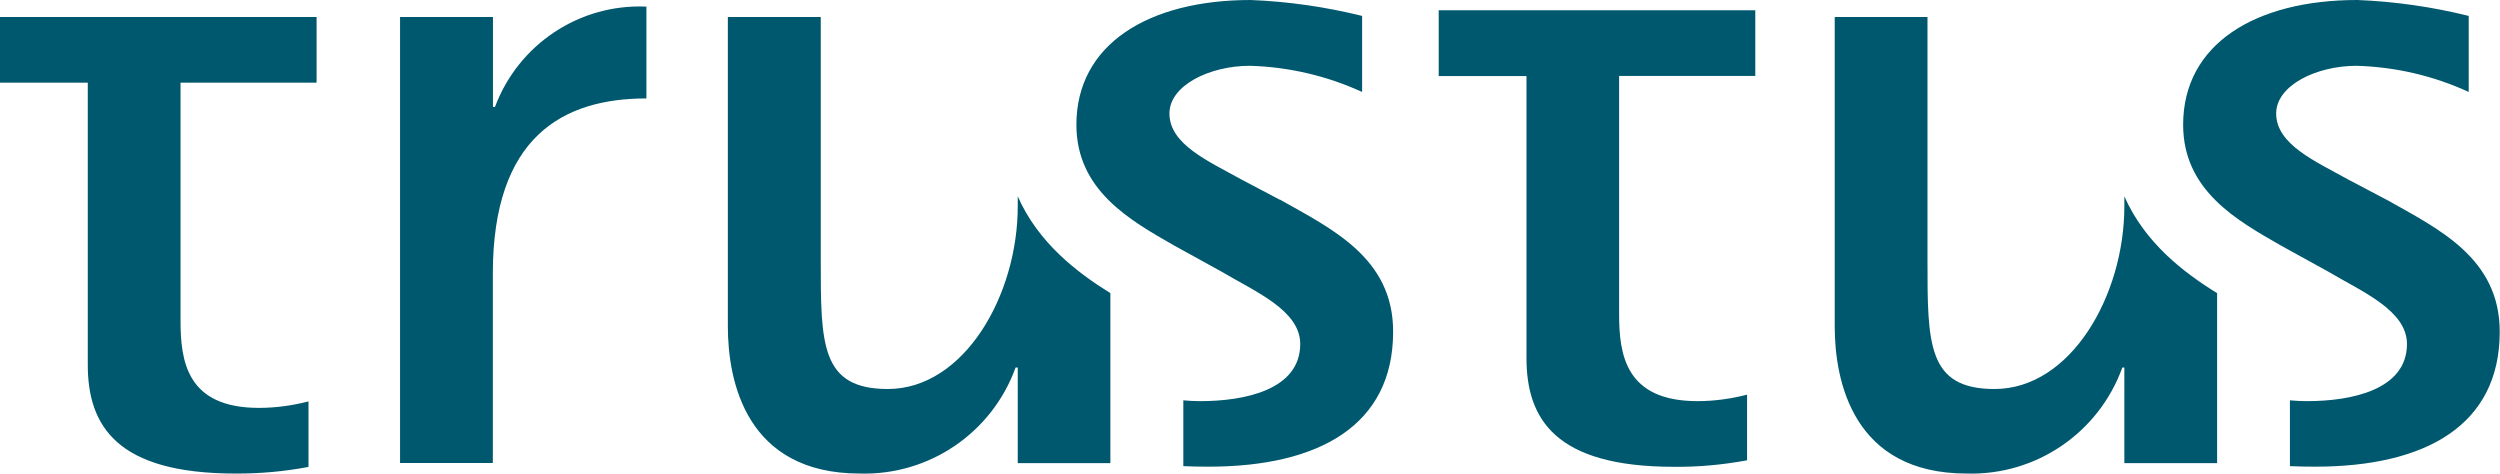
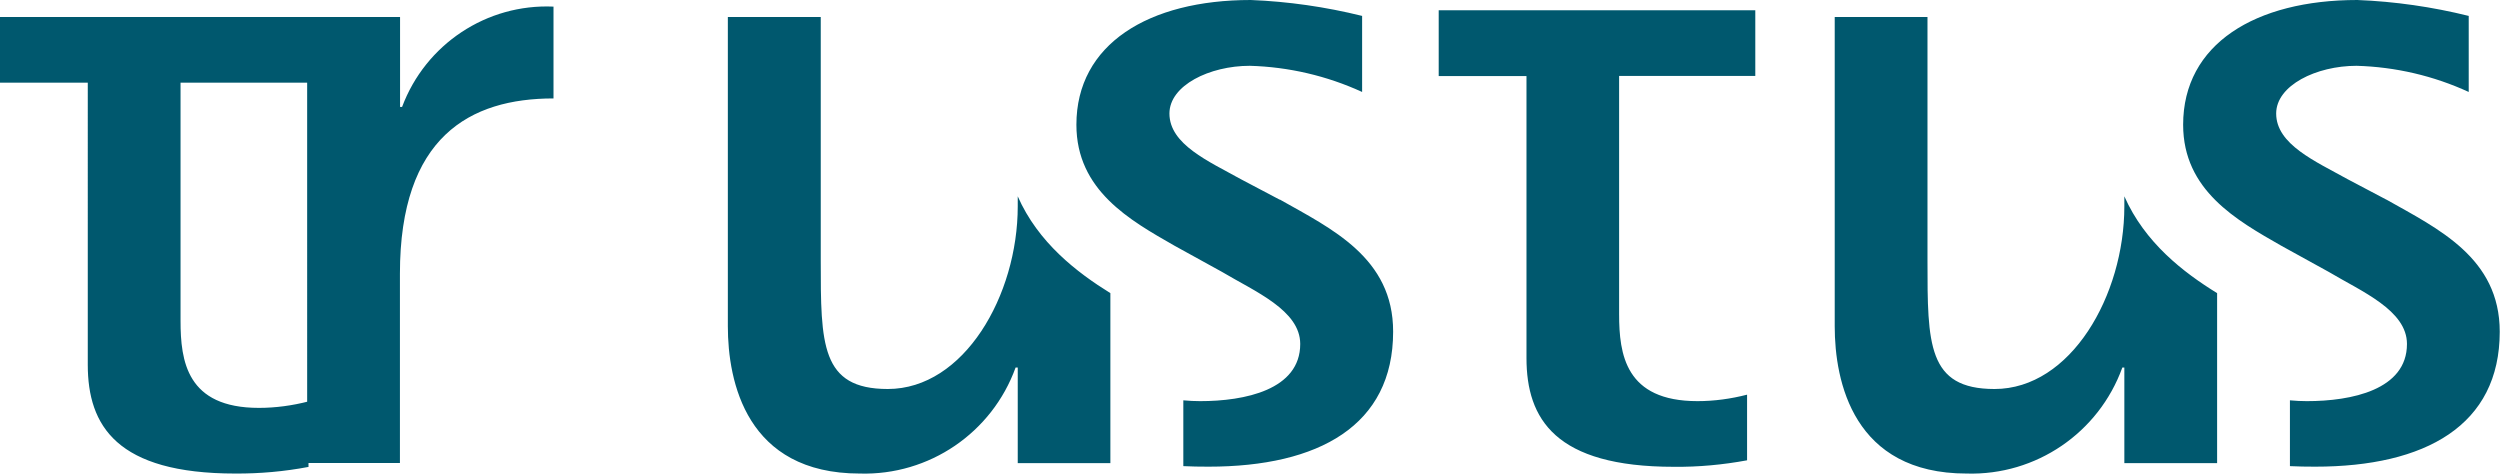
<svg xmlns="http://www.w3.org/2000/svg" id="Group_514" viewBox="0 0 185.41 35.12">
  <defs>
    <style>.cls-1{fill:#00586e;}</style>
  </defs>
  <g id="Group_1">
-     <path id="Path_1" class="cls-1" d="m129.56,34.14c-1.79.33-3.6.5-5.42.48-8.79,0-10.93-3.54-10.93-8.07V5.64h-6.51V.76h23.48v4.87h-10.1v17.66c0,2.99.46,6.46,5.81,6.46,1.24,0,2.48-.17,3.68-.48v4.87Zm-106.69.49c-1.79.34-3.6.5-5.42.49-8.8,0-10.94-3.55-10.94-8.07V6.13H0V1.26h23.48v4.87h-10.09v17.66c0,2.99.46,6.46,5.81,6.46,1.24,0,2.48-.17,3.68-.48v4.87ZM29.67,1.26h6.89v6.67h.15c1.74-4.65,6.27-7.66,11.23-7.44v6.81c-6.2,0-11.39,2.85-11.39,13v14.04h-6.88V1.26Zm45.81,13.3v.74c0,6.61-3.98,13.55-9.64,13.55-4.97,0-4.97-3.34-4.97-9.53V1.26h-6.89v22.94c0,4.1,1.37,10.92,9.79,10.92,5.14.15,9.8-3.02,11.55-7.86h.16v7.09h6.87v-12.61c-2.5-1.55-5.36-3.75-6.87-7.18m19.43.25l-2.9-1.53c-2.37-1.32-5.28-2.57-5.28-4.86,0-2.09,2.98-3.54,5.96-3.54,2.88.08,5.71.74,8.33,1.94V1.18c-2.71-.67-5.48-1.07-8.26-1.18-7.57,0-12.93,3.27-12.93,9.25,0,4.87,3.98,7.09,7.27,8.97l3.52,1.94c2.45,1.46,5.81,2.85,5.81,5.35,0,3.41-4.13,4.24-7.42,4.24-.41,0-.83-.02-1.25-.06v4.88c.59.03,1.21.04,1.87.04,8.19,0,13.69-3.06,13.69-10.01.01-5.49-4.58-7.64-8.4-9.8h0Zm62.64-.25v.74c0,6.61-3.97,13.55-9.63,13.55-4.97,0-4.97-3.34-4.97-9.53V1.26h-6.88v22.94c0,4.1,1.38,10.92,9.79,10.92,5.14.15,9.79-3.02,11.54-7.86h.15v7.09h6.88v-12.61c-2.5-1.54-5.36-3.74-6.88-7.18m19.44.25l-2.9-1.53c-2.37-1.32-5.28-2.57-5.28-4.86,0-2.09,2.98-3.54,5.96-3.54,2.88.08,5.71.74,8.32,1.94V1.18c-2.71-.67-5.47-1.07-8.26-1.18-7.57,0-12.92,3.27-12.92,9.25,0,4.87,3.98,7.09,7.27,8.97l3.52,1.94c2.45,1.46,5.81,2.85,5.81,5.35,0,3.41-4.13,4.24-7.42,4.24-.41,0-.84-.02-1.26-.06v4.88c.59.03,1.21.04,1.87.04,8.18,0,13.69-3.06,13.69-10.01,0-5.49-4.59-7.64-8.41-9.8h0Z" />
+     <path id="Path_1" class="cls-1" d="m129.56,34.14c-1.79.33-3.6.5-5.42.48-8.79,0-10.93-3.54-10.93-8.07V5.64h-6.51V.76h23.48v4.87h-10.1v17.66c0,2.99.46,6.46,5.81,6.46,1.24,0,2.48-.17,3.68-.48v4.87Zm-106.69.49c-1.79.34-3.6.5-5.42.49-8.8,0-10.94-3.55-10.94-8.07V6.13H0V1.26h23.48v4.87h-10.09v17.66c0,2.99.46,6.46,5.81,6.46,1.24,0,2.48-.17,3.68-.48v4.87ZM29.67,1.26v6.67h.15c1.74-4.65,6.27-7.66,11.23-7.44v6.81c-6.2,0-11.39,2.85-11.39,13v14.04h-6.88V1.26Zm45.81,13.3v.74c0,6.61-3.98,13.55-9.64,13.55-4.97,0-4.97-3.34-4.97-9.53V1.26h-6.89v22.94c0,4.1,1.37,10.92,9.79,10.92,5.14.15,9.8-3.02,11.55-7.86h.16v7.09h6.87v-12.61c-2.5-1.55-5.36-3.75-6.87-7.18m19.43.25l-2.9-1.53c-2.37-1.32-5.28-2.57-5.28-4.86,0-2.09,2.98-3.54,5.96-3.54,2.88.08,5.71.74,8.33,1.94V1.18c-2.71-.67-5.48-1.07-8.26-1.18-7.57,0-12.93,3.27-12.93,9.25,0,4.87,3.98,7.09,7.27,8.97l3.52,1.94c2.45,1.46,5.81,2.85,5.81,5.35,0,3.41-4.13,4.24-7.42,4.24-.41,0-.83-.02-1.25-.06v4.88c.59.03,1.21.04,1.87.04,8.19,0,13.69-3.06,13.69-10.01.01-5.49-4.58-7.64-8.4-9.8h0Zm62.64-.25v.74c0,6.61-3.97,13.55-9.63,13.55-4.97,0-4.97-3.34-4.97-9.53V1.26h-6.88v22.94c0,4.1,1.38,10.92,9.79,10.92,5.14.15,9.79-3.02,11.54-7.86h.15v7.09h6.88v-12.61c-2.5-1.54-5.36-3.74-6.88-7.18m19.44.25l-2.9-1.53c-2.37-1.32-5.28-2.57-5.28-4.86,0-2.09,2.98-3.54,5.96-3.54,2.88.08,5.71.74,8.32,1.94V1.18c-2.71-.67-5.47-1.07-8.26-1.18-7.57,0-12.92,3.27-12.92,9.25,0,4.87,3.98,7.09,7.27,8.97l3.52,1.94c2.45,1.46,5.81,2.85,5.81,5.35,0,3.41-4.13,4.24-7.42,4.24-.41,0-.84-.02-1.26-.06v4.88c.59.03,1.21.04,1.87.04,8.18,0,13.69-3.06,13.69-10.01,0-5.49-4.59-7.64-8.41-9.8h0Z" />
  </g>
</svg>